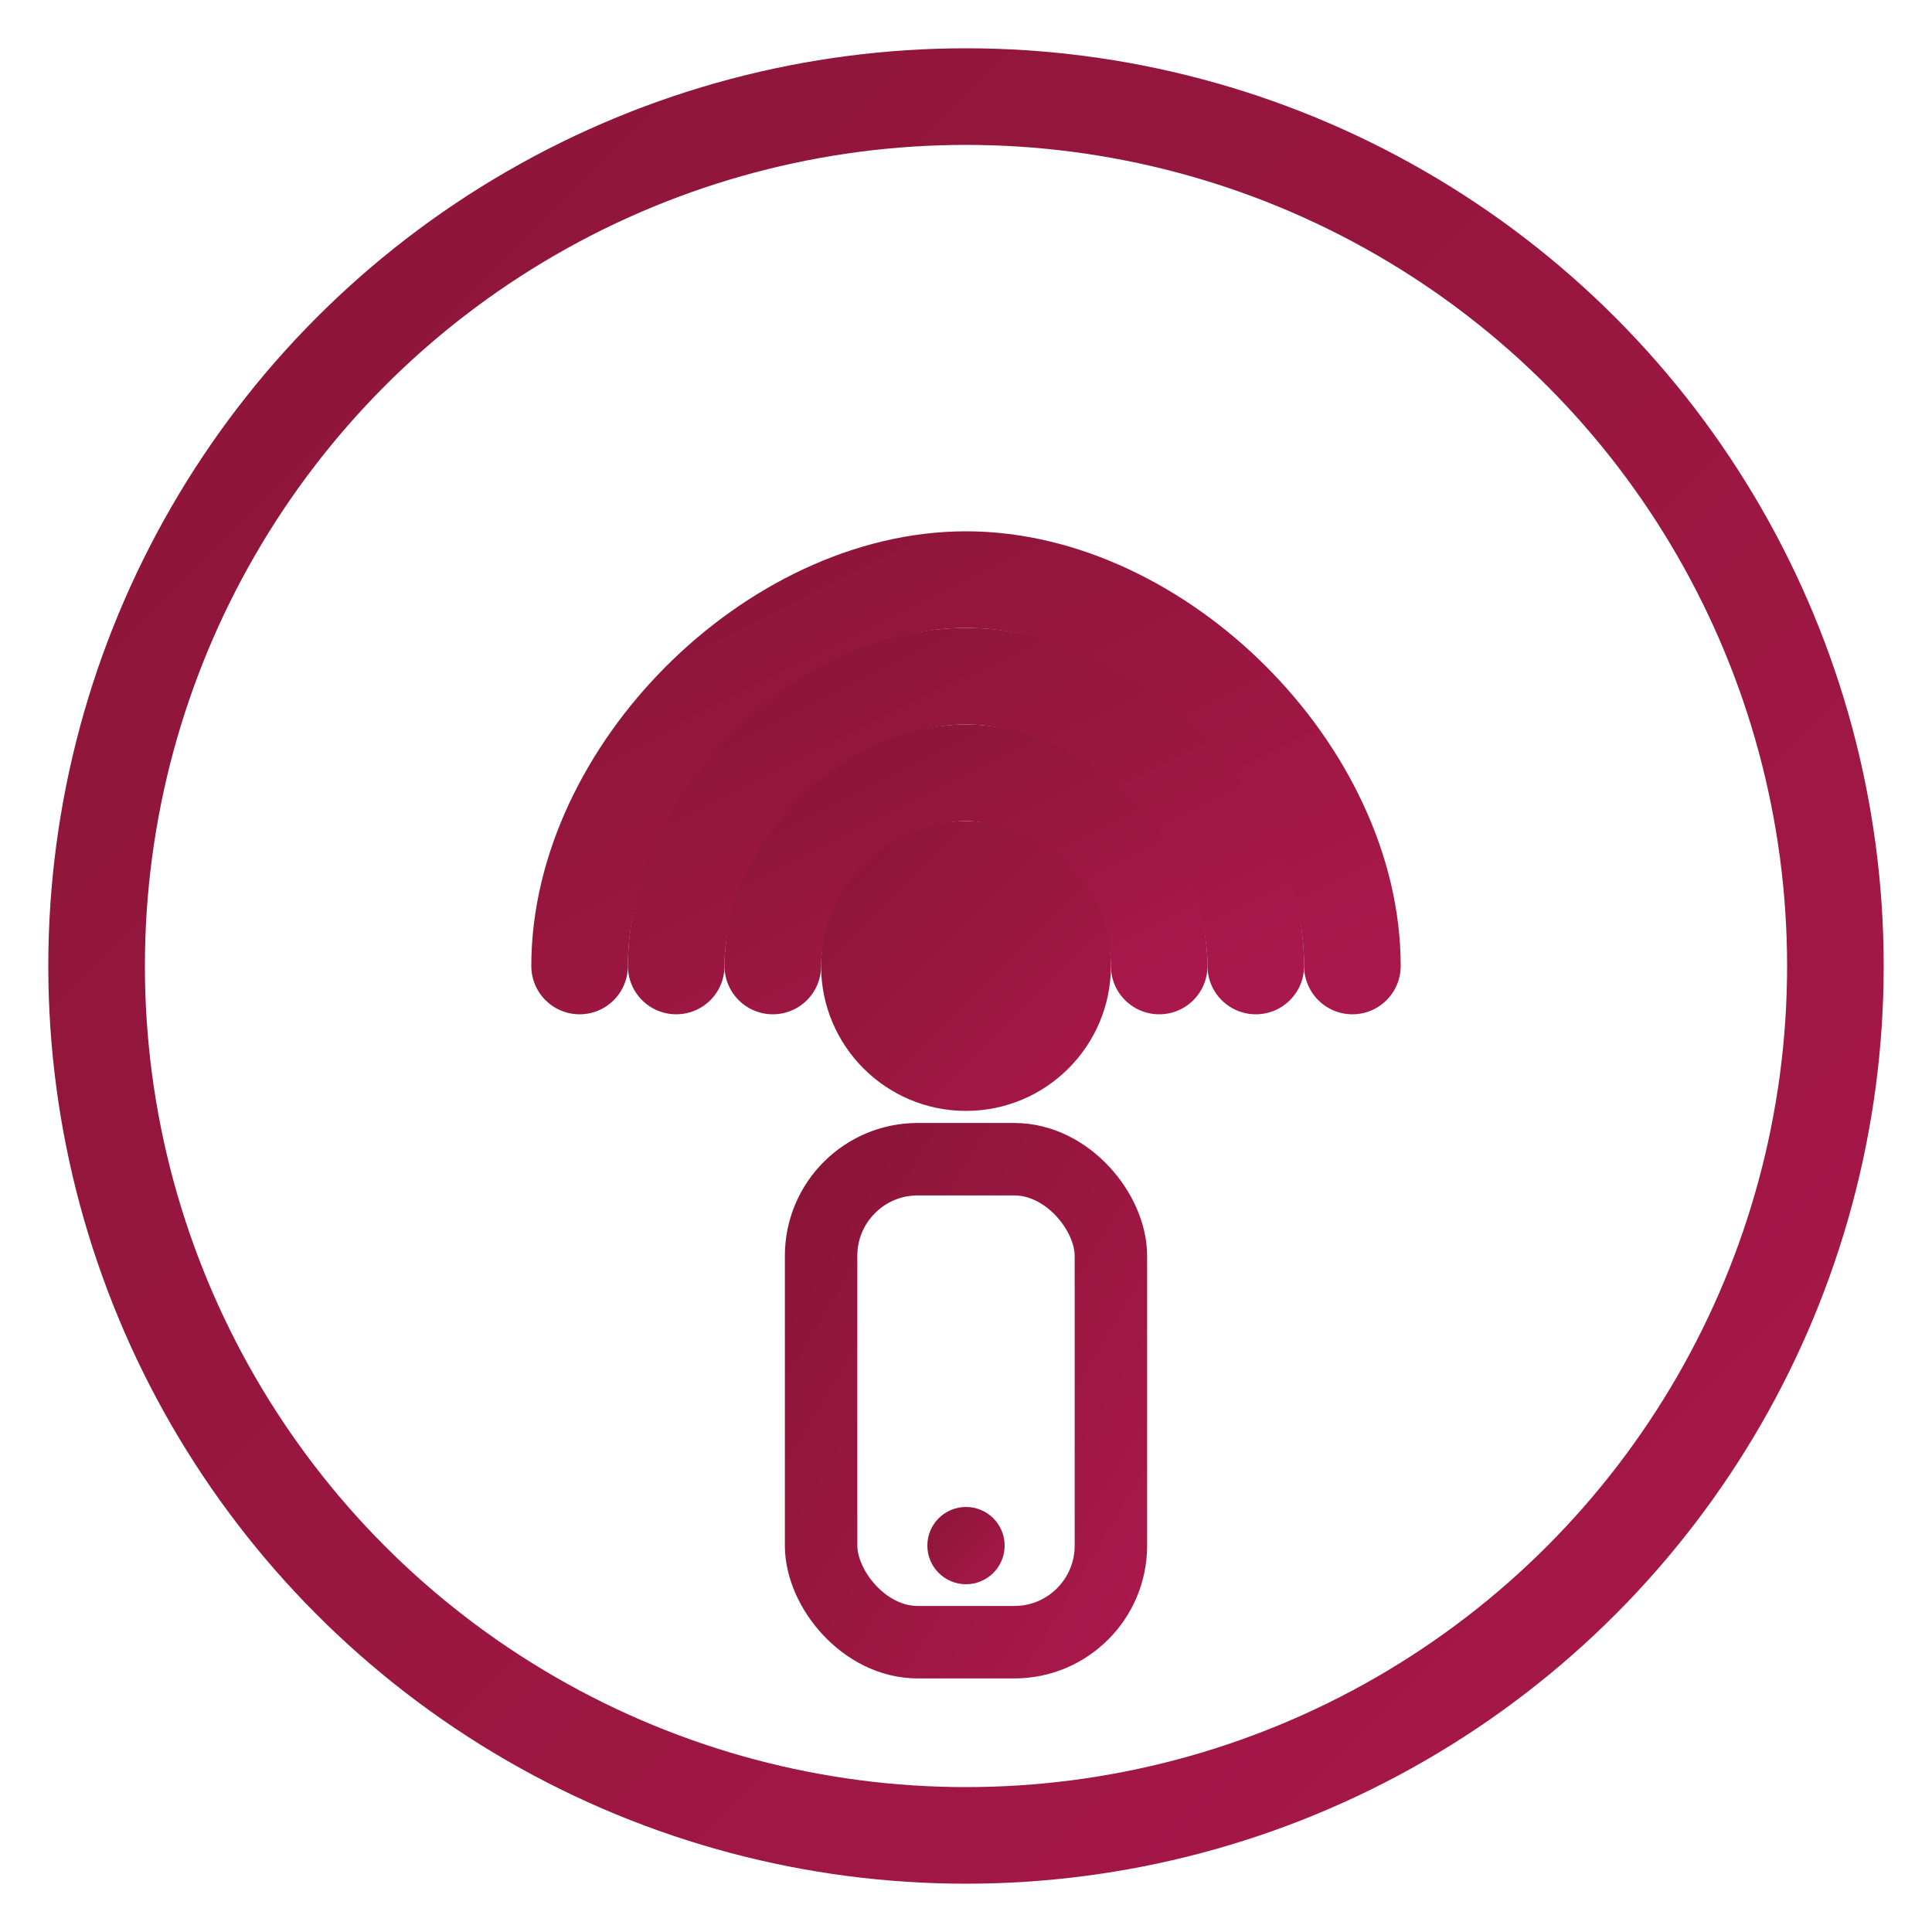
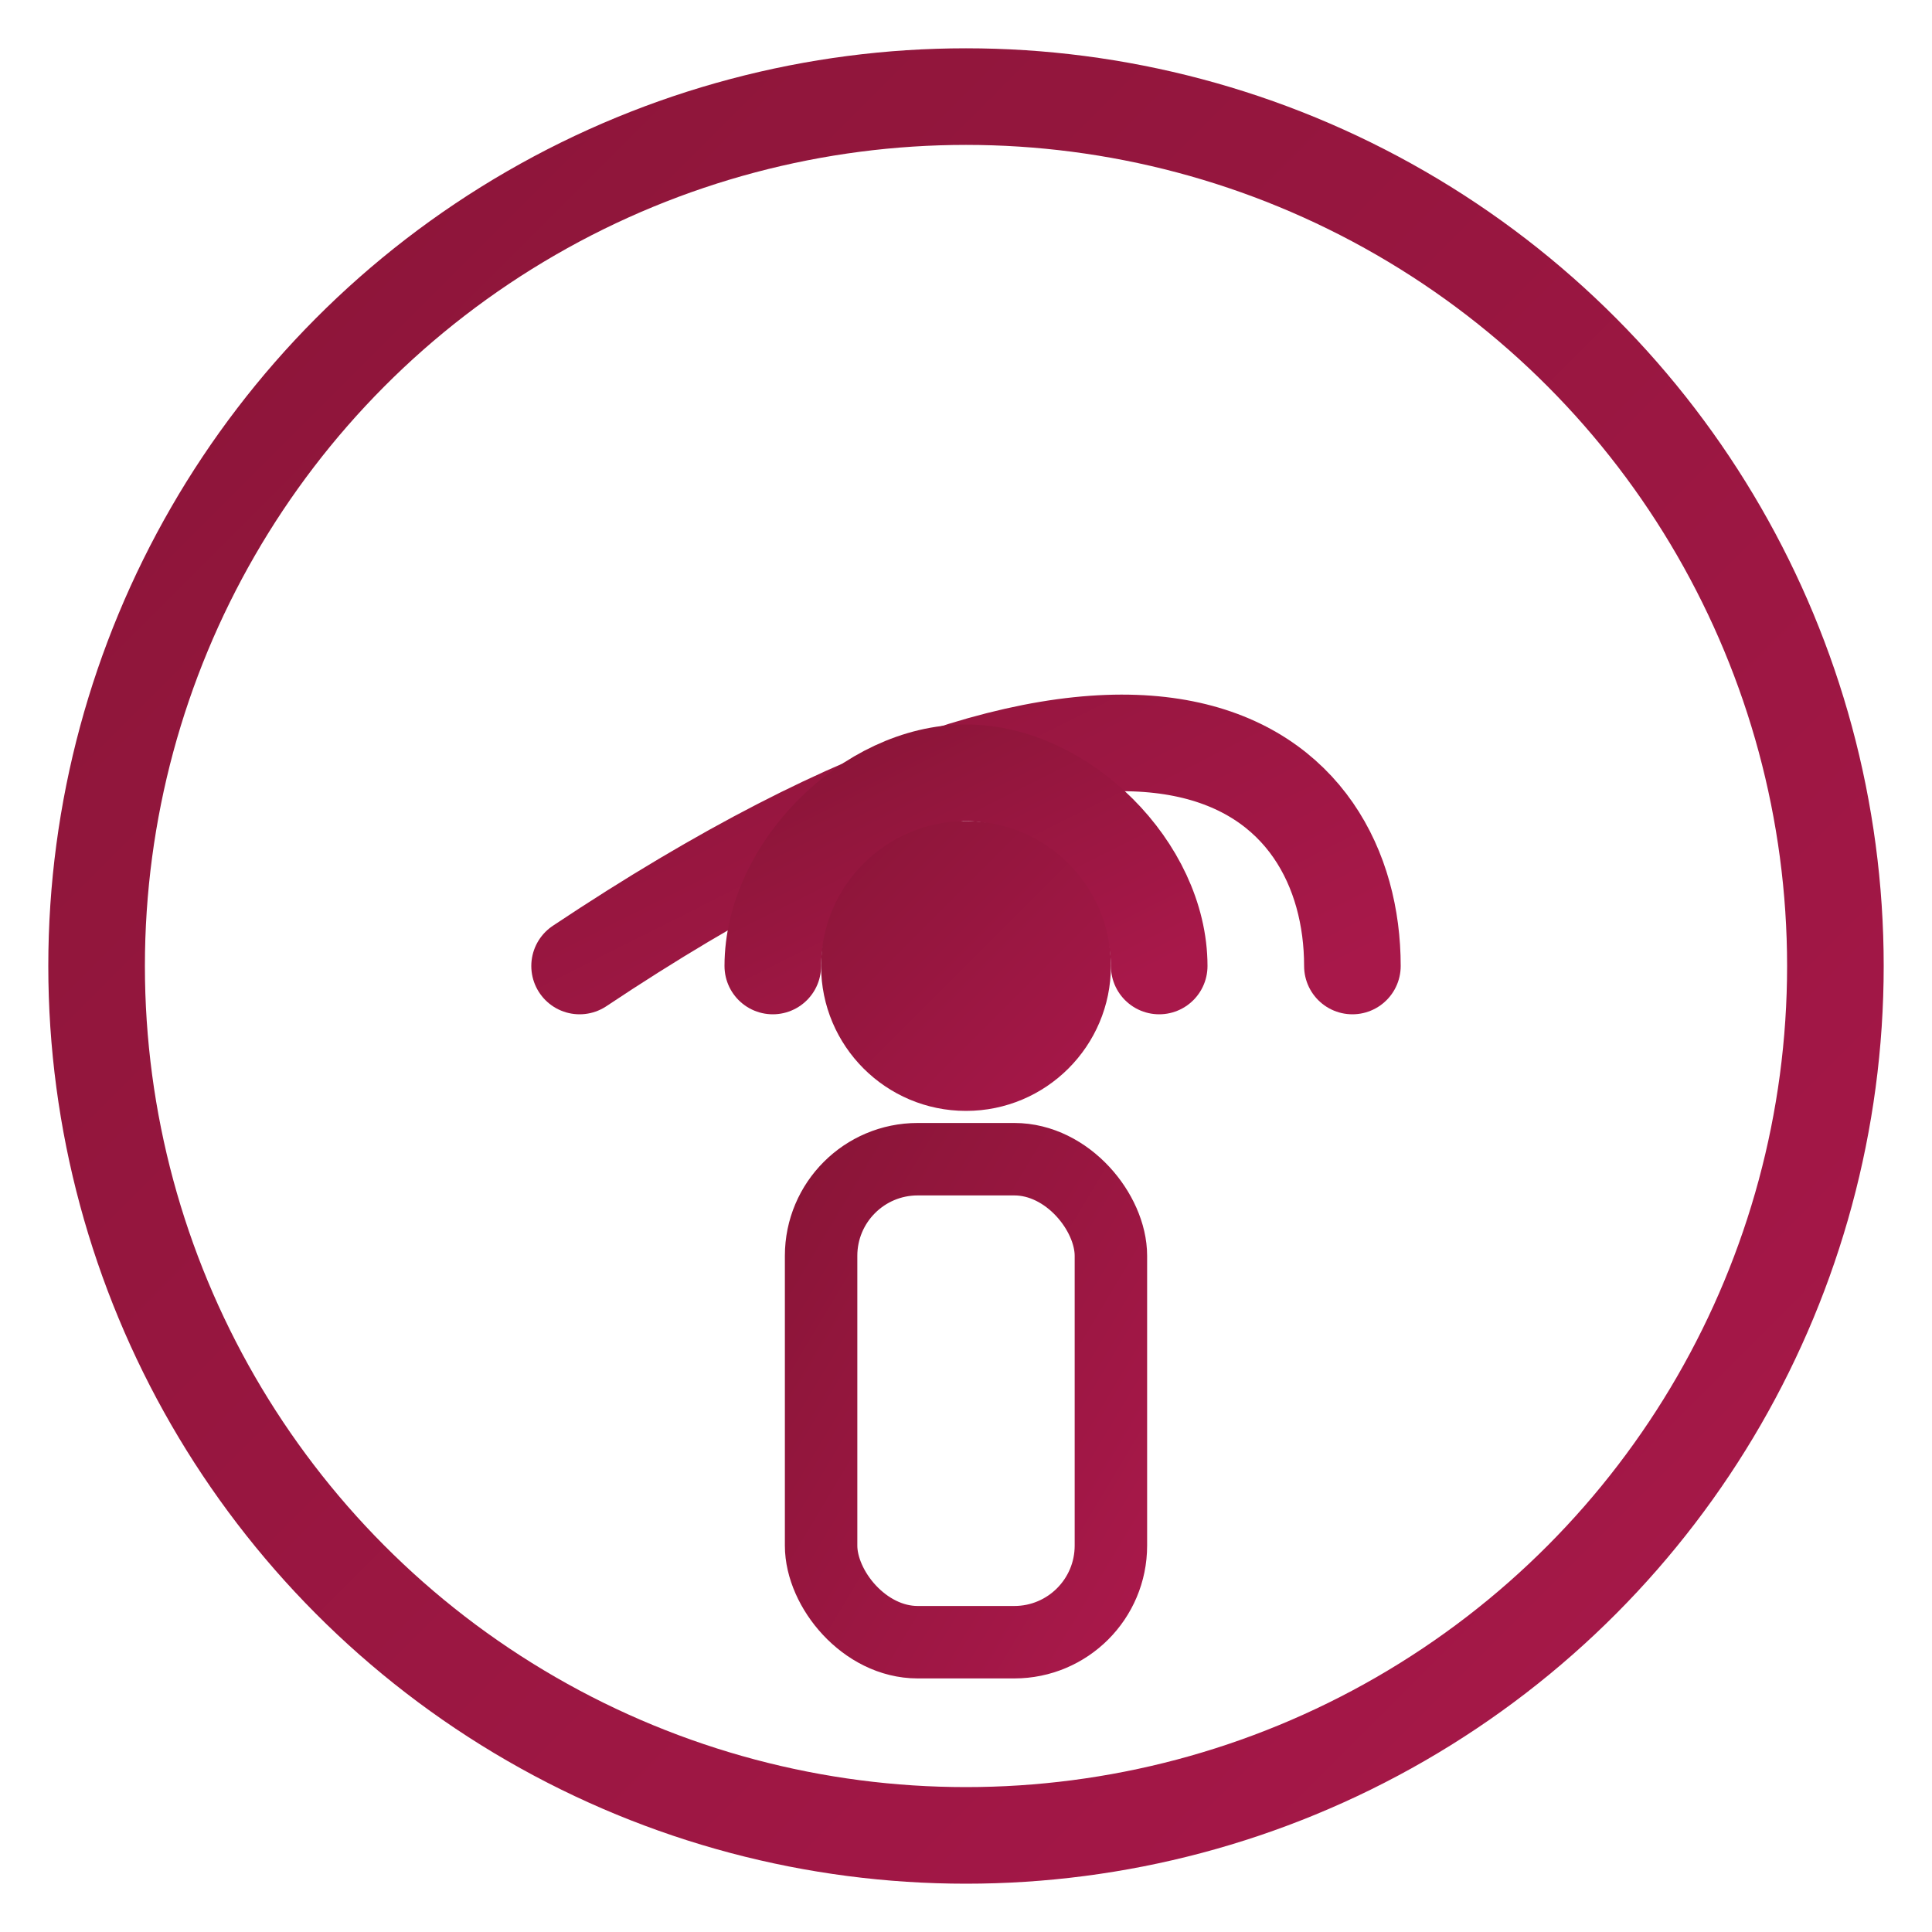
<svg xmlns="http://www.w3.org/2000/svg" width="40" height="40" viewBox="0 0 40 40" fill="none">
  <defs>
    <linearGradient id="logoGradient" x1="0%" y1="0%" x2="100%" y2="100%">
      <stop offset="0%" style="stop-color:#8B1538;stop-opacity:1" />
      <stop offset="100%" style="stop-color:#A8184A;stop-opacity:1" />
    </linearGradient>
  </defs>
  <circle cx="20" cy="20" r="18" fill="none" stroke="url(#logoGradient)" stroke-width="2" />
-   <path d="M12 20 C12 16, 16 12, 20 12 C24 12, 28 16, 28 20" fill="none" stroke="url(#logoGradient)" stroke-width="2" stroke-linecap="round" />
-   <path d="M14 20 C14 17, 17 14, 20 14 C23 14, 26 17, 26 20" fill="none" stroke="url(#logoGradient)" stroke-width="2" stroke-linecap="round" />
+   <path d="M12 20 C24 12, 28 16, 28 20" fill="none" stroke="url(#logoGradient)" stroke-width="2" stroke-linecap="round" />
  <path d="M16 20 C16 18, 18 16, 20 16 C22 16, 24 18, 24 20" fill="none" stroke="url(#logoGradient)" stroke-width="2" stroke-linecap="round" />
  <circle cx="20" cy="20" r="3" fill="url(#logoGradient)" />
  <rect x="17" y="24" width="6" height="10" rx="2" fill="none" stroke="url(#logoGradient)" stroke-width="1.5" />
-   <circle cx="20" cy="32" r="0.8" fill="url(#logoGradient)" />
  <line x1="18" y1="26" x2="22" y2="26" stroke="url(#logoGradient)" stroke-width="0.8" stroke-linecap="round" />
</svg>